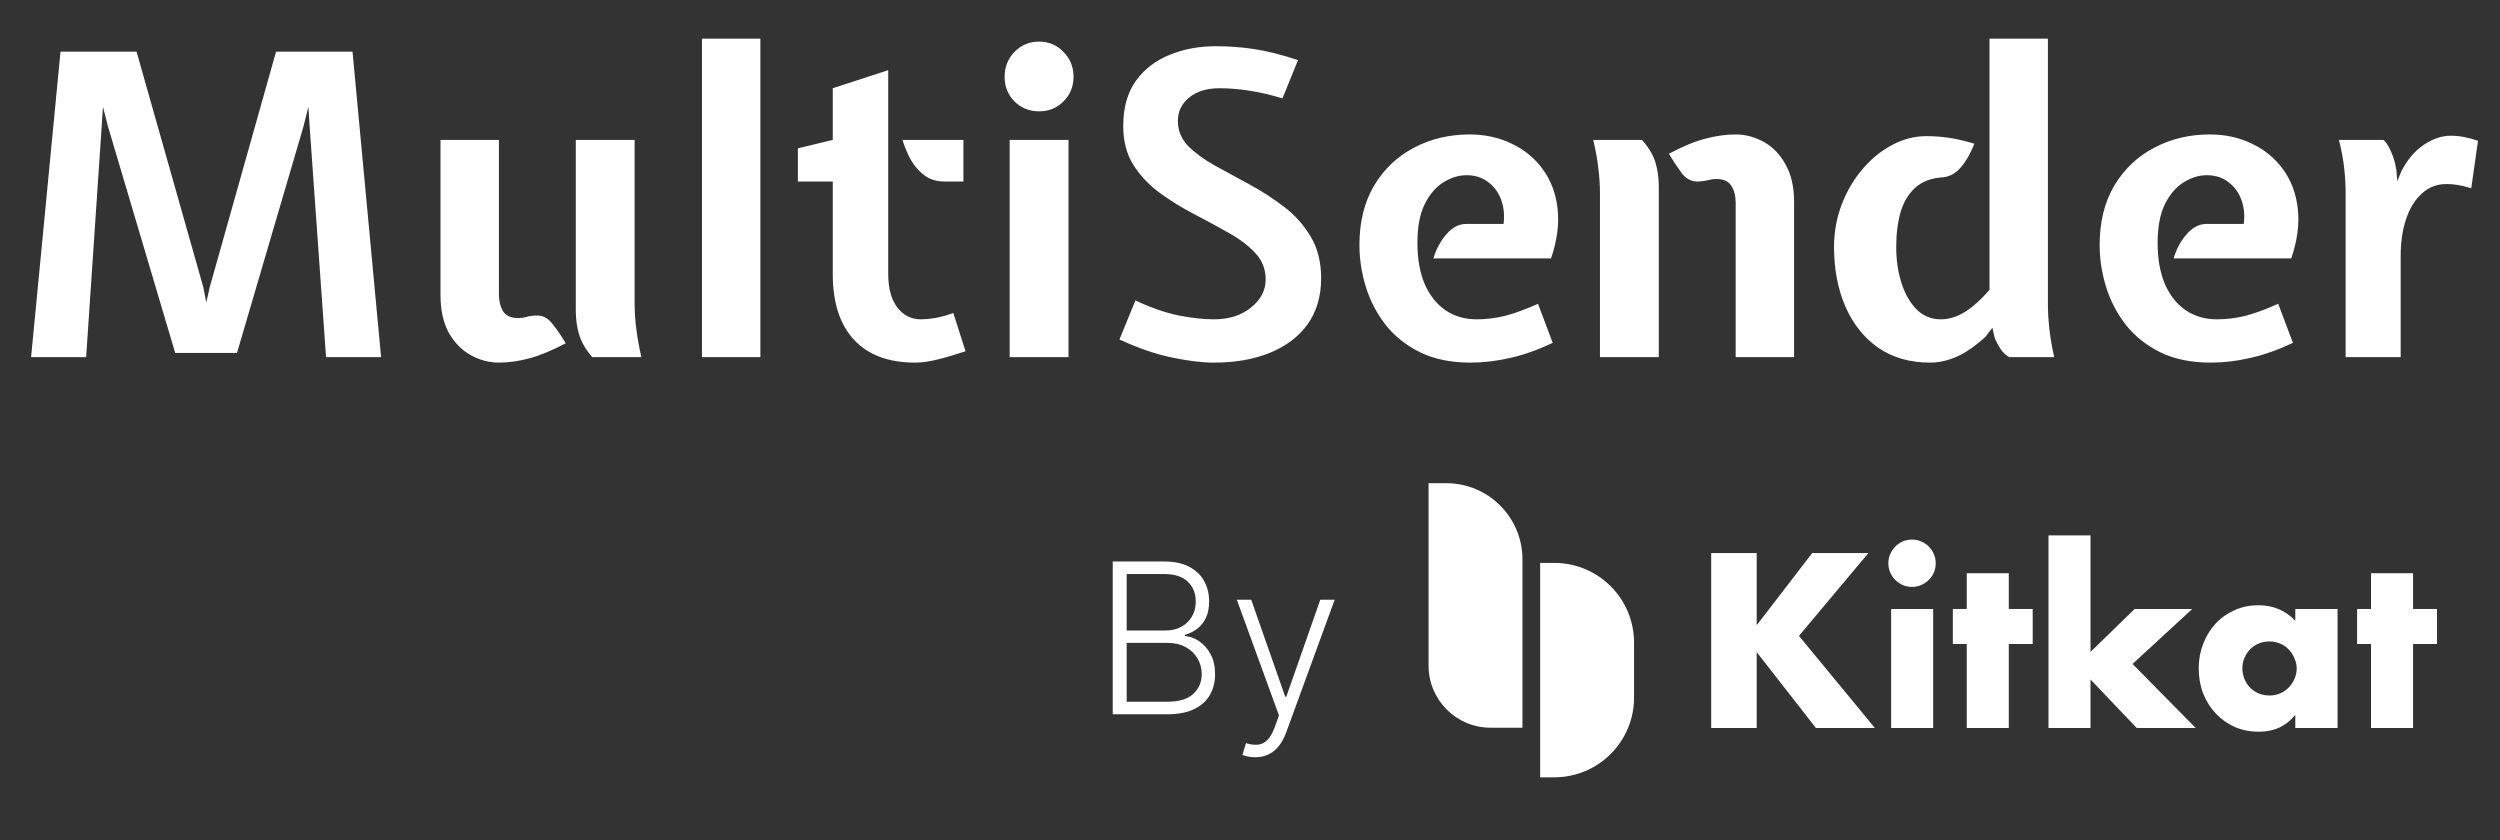
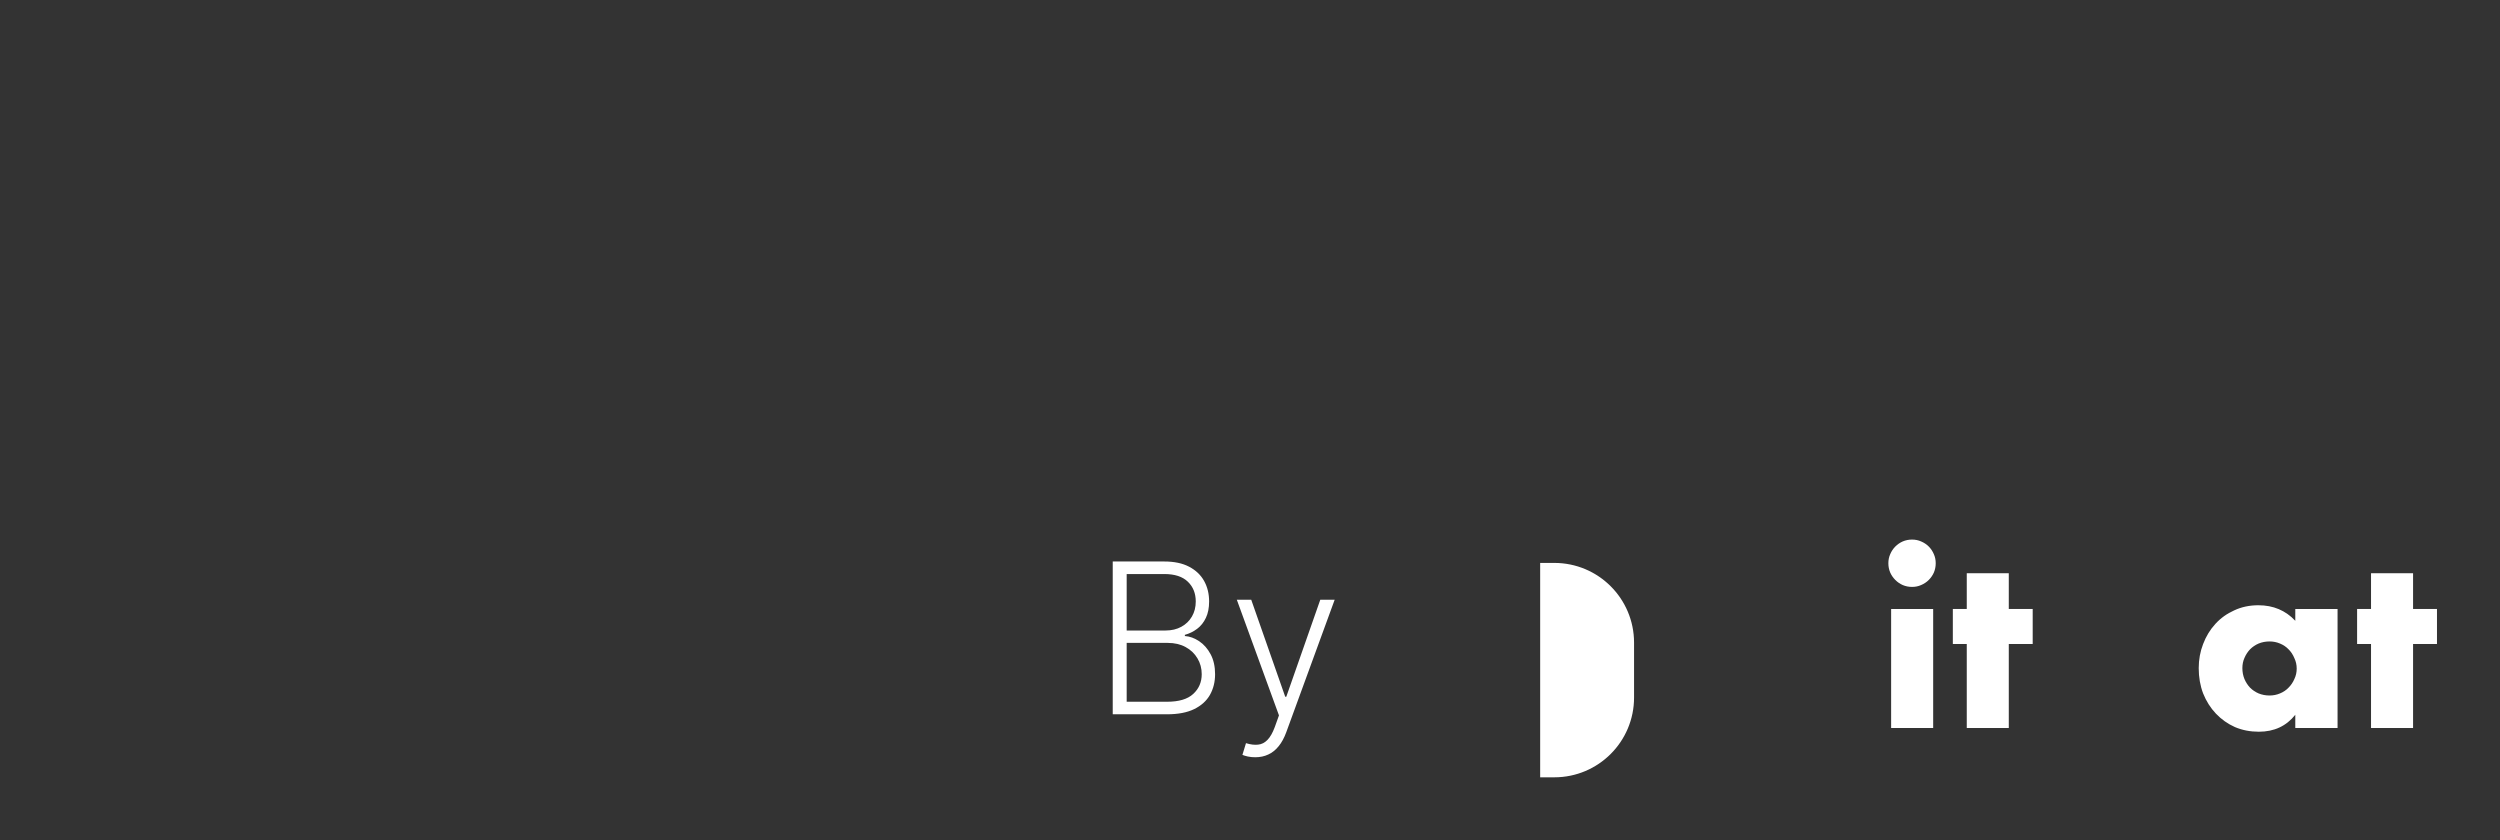
<svg xmlns="http://www.w3.org/2000/svg" width="119" height="40" viewBox="0 0 119 40" fill="none">
  <rect x="0" y="0" width="119" height="40" fill="#333333" stroke="none" />
-   <path d="M1.48 17L2.88 2.46H6.5L9.68 13.68L9.82 14.4L9.98 13.68L13.14 2.46H16.78L18.14 17H15.52L14.74 6.04L14.68 5.08L14.44 6.04L11.28 16.8H8.34L5.14 6.02L4.9 5.08L4.84 6.02L4.1 17H1.48ZM23.748 17.26C23.288 17.26 22.845 17.143 22.418 16.91C21.992 16.677 21.642 16.323 21.368 15.85C21.102 15.37 20.968 14.767 20.968 14.04V6.66H23.748V14C23.748 14.327 23.815 14.6 23.948 14.82C24.088 15.033 24.328 15.14 24.668 15.14C24.802 15.14 24.928 15.123 25.048 15.09C25.168 15.05 25.322 15.027 25.508 15.02C25.822 15 26.088 15.137 26.308 15.43C26.535 15.717 26.742 16.02 26.928 16.34C26.268 16.687 25.688 16.927 25.188 17.06C24.688 17.193 24.208 17.26 23.748 17.26ZM28.188 17C27.882 16.64 27.675 16.283 27.568 15.93C27.462 15.577 27.408 15.2 27.408 14.8V6.66H30.208V14.48C30.208 14.847 30.235 15.24 30.288 15.66C30.342 16.08 30.422 16.527 30.528 17H28.188ZM33.414 17V1.84H36.194V17H33.414ZM43.559 17.26C42.292 17.26 41.322 16.897 40.649 16.17C39.975 15.443 39.639 14.4 39.639 13.04V8.64H37.979V7.06L39.639 6.66V4.2L42.279 3.34V13.04C42.279 13.72 42.422 14.25 42.709 14.63C42.995 15.01 43.372 15.2 43.839 15.2C44.032 15.2 44.252 15.18 44.499 15.14C44.745 15.1 45.039 15.02 45.379 14.9L45.959 16.72C45.459 16.887 45.015 17.017 44.629 17.11C44.249 17.21 43.892 17.26 43.559 17.26ZM44.959 8.64C44.572 8.64 44.245 8.537 43.979 8.33C43.712 8.123 43.495 7.867 43.329 7.56C43.169 7.253 43.045 6.953 42.959 6.66H45.859V8.64H44.959ZM48.06 17V6.66H50.86V17H48.06ZM49.46 5.3C49 5.3 48.61 5.143 48.29 4.83C47.977 4.51 47.82 4.12 47.82 3.66C47.82 3.187 47.977 2.79 48.29 2.47C48.61 2.143 49 1.98 49.46 1.98C49.92 1.98 50.307 2.143 50.62 2.47C50.94 2.79 51.1 3.187 51.1 3.66C51.1 4.12 50.94 4.51 50.62 4.83C50.307 5.143 49.92 5.3 49.46 5.3ZM57.786 17.26C57.219 17.26 56.556 17.18 55.796 17.02C55.036 16.867 54.199 16.58 53.286 16.16L54.046 14.3C54.766 14.64 55.442 14.877 56.076 15.01C56.709 15.137 57.279 15.2 57.786 15.2C58.499 15.2 59.086 15.013 59.546 14.64C60.012 14.267 60.246 13.82 60.246 13.3C60.246 12.813 60.082 12.397 59.756 12.05C59.429 11.697 59.009 11.377 58.496 11.09C57.982 10.797 57.436 10.5 56.856 10.2C56.276 9.9 55.729 9.563 55.216 9.19C54.702 8.817 54.282 8.373 53.956 7.86C53.629 7.347 53.466 6.727 53.466 6C53.466 5.127 53.666 4.41 54.066 3.85C54.472 3.29 55.009 2.877 55.676 2.61C56.342 2.337 57.072 2.2 57.866 2.2C58.479 2.2 59.076 2.243 59.656 2.33C60.236 2.41 60.946 2.587 61.786 2.86L61.046 4.68C60.459 4.507 59.922 4.383 59.436 4.31C58.949 4.237 58.486 4.2 58.046 4.2C57.446 4.2 56.966 4.347 56.606 4.64C56.246 4.933 56.066 5.307 56.066 5.76C56.066 6.213 56.229 6.61 56.556 6.95C56.889 7.283 57.312 7.593 57.826 7.88C58.346 8.167 58.896 8.467 59.476 8.78C60.056 9.093 60.602 9.447 61.116 9.84C61.636 10.233 62.059 10.707 62.386 11.26C62.719 11.807 62.886 12.467 62.886 13.24C62.886 14.1 62.672 14.83 62.246 15.43C61.819 16.023 61.222 16.477 60.456 16.79C59.689 17.103 58.799 17.26 57.786 17.26ZM69.989 17.26C69.075 17.26 68.285 17.1 67.619 16.78C66.952 16.453 66.402 16.02 65.969 15.48C65.542 14.933 65.225 14.33 65.019 13.67C64.812 13.003 64.709 12.333 64.709 11.66C64.709 10.56 64.942 9.617 65.409 8.83C65.882 8.043 66.515 7.443 67.309 7.03C68.102 6.61 68.982 6.4 69.949 6.4C70.689 6.4 71.359 6.547 71.959 6.84C72.565 7.127 73.059 7.533 73.439 8.06C73.825 8.587 74.059 9.21 74.139 9.93C74.225 10.65 74.122 11.44 73.829 12.3H68.229C68.369 11.84 68.579 11.453 68.859 11.14C69.139 10.82 69.449 10.66 69.789 10.66H71.569C71.622 10.253 71.585 9.873 71.459 9.52C71.332 9.167 71.125 8.883 70.839 8.67C70.559 8.45 70.215 8.34 69.809 8.34C69.442 8.34 69.079 8.45 68.719 8.67C68.359 8.89 68.059 9.237 67.819 9.71C67.585 10.183 67.469 10.8 67.469 11.56C67.469 12.327 67.585 12.983 67.819 13.53C68.059 14.07 68.389 14.483 68.809 14.77C69.235 15.057 69.729 15.2 70.289 15.2C70.749 15.2 71.205 15.143 71.659 15.03C72.112 14.91 72.629 14.72 73.209 14.46L73.909 16.32C73.189 16.66 72.509 16.9 71.869 17.04C71.235 17.187 70.609 17.26 69.989 17.26ZM82.618 17V9.66C82.618 9.327 82.548 9.053 82.408 8.84C82.274 8.627 82.038 8.52 81.698 8.52C81.571 8.52 81.448 8.537 81.328 8.57C81.208 8.603 81.051 8.627 80.858 8.64C80.538 8.66 80.268 8.527 80.048 8.24C79.834 7.947 79.631 7.64 79.438 7.32C80.098 6.967 80.678 6.727 81.178 6.6C81.678 6.467 82.158 6.4 82.618 6.4C83.078 6.4 83.521 6.517 83.948 6.75C84.374 6.983 84.721 7.34 84.988 7.82C85.261 8.293 85.398 8.893 85.398 9.62V17H82.618ZM76.158 17V9.18C76.158 8.807 76.131 8.41 76.078 7.99C76.031 7.57 75.951 7.127 75.838 6.66H78.158C78.478 7.02 78.691 7.377 78.798 7.73C78.904 8.083 78.958 8.46 78.958 8.86V17H76.158ZM91.88 17.26C90.913 17.26 90.087 17.023 89.4 16.55C88.72 16.07 88.2 15.417 87.84 14.59C87.48 13.757 87.3 12.813 87.3 11.76C87.3 11.053 87.42 10.383 87.66 9.75C87.9 9.117 88.227 8.557 88.64 8.07C89.053 7.577 89.523 7.19 90.05 6.91C90.577 6.623 91.127 6.48 91.7 6.48C92.04 6.48 92.374 6.503 92.7 6.55C93.034 6.59 93.46 6.687 93.98 6.84C93.8 7.3 93.587 7.673 93.34 7.96C93.1 8.247 92.814 8.407 92.48 8.44C91.933 8.473 91.497 8.637 91.17 8.93C90.85 9.217 90.617 9.603 90.47 10.09C90.33 10.577 90.26 11.133 90.26 11.76C90.26 12.38 90.344 12.95 90.51 13.47C90.677 13.99 90.917 14.41 91.23 14.73C91.55 15.043 91.933 15.2 92.38 15.2C92.76 15.2 93.137 15.087 93.51 14.86C93.883 14.633 94.28 14.28 94.7 13.8V1.84H97.48V14.48C97.48 14.847 97.504 15.24 97.55 15.66C97.597 16.08 97.674 16.527 97.78 17H95.64C95.474 16.907 95.334 16.773 95.22 16.6C95.107 16.427 95.013 16.247 94.94 16.06L94.84 15.6L94.5 16.04C93.98 16.507 93.51 16.827 93.09 17C92.677 17.173 92.273 17.26 91.88 17.26ZM105.223 17.26C104.31 17.26 103.52 17.1 102.853 16.78C102.186 16.453 101.636 16.02 101.203 15.48C100.776 14.933 100.46 14.33 100.253 13.67C100.046 13.003 99.943 12.333 99.943 11.66C99.943 10.56 100.176 9.617 100.643 8.83C101.116 8.043 101.75 7.443 102.543 7.03C103.336 6.61 104.216 6.4 105.183 6.4C105.923 6.4 106.593 6.547 107.193 6.84C107.8 7.127 108.293 7.533 108.673 8.06C109.06 8.587 109.293 9.21 109.373 9.93C109.46 10.65 109.356 11.44 109.063 12.3H103.463C103.603 11.84 103.813 11.453 104.093 11.14C104.373 10.82 104.683 10.66 105.023 10.66H106.803C106.856 10.253 106.82 9.873 106.693 9.52C106.566 9.167 106.36 8.883 106.073 8.67C105.793 8.45 105.45 8.34 105.043 8.34C104.676 8.34 104.313 8.45 103.953 8.67C103.593 8.89 103.293 9.237 103.053 9.71C102.82 10.183 102.703 10.8 102.703 11.56C102.703 12.327 102.82 12.983 103.053 13.53C103.293 14.07 103.623 14.483 104.043 14.77C104.47 15.057 104.963 15.2 105.523 15.2C105.983 15.2 106.44 15.143 106.893 15.03C107.346 14.91 107.863 14.72 108.443 14.46L109.143 16.32C108.423 16.66 107.743 16.9 107.103 17.04C106.47 17.187 105.843 17.26 105.223 17.26ZM111.652 17V9.18C111.652 8.807 111.629 8.41 111.582 7.99C111.535 7.57 111.452 7.127 111.332 6.66H113.452C113.565 6.747 113.685 6.93 113.812 7.21C113.939 7.49 114.025 7.8 114.072 8.14L114.112 8.62L114.312 8.14C114.585 7.607 114.935 7.193 115.362 6.9C115.795 6.607 116.225 6.46 116.652 6.46C116.865 6.46 117.075 6.48 117.282 6.52C117.489 6.56 117.712 6.62 117.952 6.7L117.632 8.96C117.365 8.88 117.142 8.827 116.962 8.8C116.782 8.773 116.612 8.76 116.452 8.76C115.999 8.76 115.609 8.91 115.282 9.21C114.955 9.503 114.705 9.907 114.532 10.42C114.359 10.933 114.272 11.52 114.272 12.18V17H111.652Z" fill="white" />
  <path d="M52.966 34V26.727H55.42C55.893 26.727 56.287 26.81 56.602 26.976C56.919 27.142 57.157 27.368 57.316 27.654C57.475 27.941 57.554 28.266 57.554 28.631C57.554 28.934 57.503 29.193 57.401 29.408C57.3 29.624 57.161 29.798 56.986 29.93C56.811 30.063 56.615 30.159 56.4 30.218V30.275C56.634 30.291 56.861 30.374 57.082 30.523C57.302 30.67 57.483 30.876 57.625 31.141C57.767 31.407 57.838 31.724 57.838 32.093C57.838 32.46 57.756 32.788 57.593 33.077C57.43 33.363 57.179 33.589 56.84 33.755C56.504 33.918 56.075 34 55.555 34H52.966ZM53.63 33.403H55.555C56.116 33.403 56.53 33.279 56.798 33.031C57.068 32.782 57.202 32.469 57.202 32.093C57.202 31.816 57.135 31.565 57 31.34C56.867 31.113 56.679 30.933 56.435 30.8C56.194 30.668 55.91 30.602 55.583 30.602H53.63V33.403ZM53.63 30.012H55.48C55.767 30.012 56.017 29.953 56.233 29.834C56.448 29.716 56.617 29.553 56.737 29.345C56.858 29.136 56.918 28.898 56.918 28.631C56.918 28.245 56.793 27.931 56.542 27.69C56.291 27.446 55.917 27.324 55.42 27.324H53.63V30.012ZM59.749 36.045C59.624 36.045 59.507 36.034 59.398 36.01C59.289 35.986 59.203 35.96 59.139 35.932L59.309 35.374C59.525 35.441 59.716 35.464 59.884 35.445C60.053 35.429 60.202 35.353 60.332 35.218C60.462 35.086 60.578 34.882 60.68 34.607L60.879 34.053L58.872 28.546H59.558L61.177 33.166H61.227L62.846 28.546H63.531L61.223 34.863C61.126 35.126 61.007 35.345 60.864 35.52C60.722 35.697 60.558 35.829 60.371 35.914C60.186 36.002 59.979 36.045 59.749 36.045Z" fill="white" />
-   <path d="M68 23H68.843C70.846 23 72.469 24.624 72.469 26.627V34.639H70.951C69.321 34.639 68 33.317 68 31.687V23Z" fill="white" />
  <path d="M73.312 26.795H73.987C76.082 26.795 77.781 28.494 77.781 30.59V33.205C77.781 35.301 76.082 37 73.987 37H73.312V26.795Z" fill="white" />
-   <path d="M83.619 29.76L86.261 26.325H88.935L85.631 30.268L89.245 34.653H86.438L83.619 31.041V34.653H81.453V26.325H83.619V29.76Z" fill="white" />
  <path d="M92.019 28.987V34.653H90.018V28.987H92.019ZM89.886 26.811C89.886 26.656 89.915 26.512 89.974 26.38C90.033 26.24 90.114 26.119 90.217 26.015C90.32 25.912 90.438 25.831 90.571 25.772C90.711 25.713 90.858 25.684 91.013 25.684C91.168 25.684 91.311 25.713 91.444 25.772C91.584 25.831 91.706 25.912 91.809 26.015C91.912 26.119 91.993 26.24 92.052 26.38C92.111 26.512 92.14 26.656 92.14 26.811C92.14 26.965 92.111 27.113 92.052 27.253C91.993 27.385 91.912 27.503 91.809 27.606C91.706 27.709 91.584 27.79 91.444 27.849C91.311 27.908 91.168 27.937 91.013 27.937C90.858 27.937 90.711 27.908 90.571 27.849C90.438 27.79 90.32 27.709 90.217 27.606C90.114 27.503 90.033 27.385 89.974 27.253C89.915 27.113 89.886 26.965 89.886 26.811Z" fill="white" />
  <path d="M95.618 30.654V34.653H93.618V30.654H92.955V28.987H93.618V27.286H95.618V28.987H96.756V30.654H95.618Z" fill="white" />
-   <path d="M99.509 25.485V31.03L101.609 28.987H104.35L101.509 31.604L104.515 34.653H101.708L99.509 32.344V34.653H97.508V25.485H99.509Z" fill="white" />
  <path d="M106.737 31.803C106.737 31.987 106.77 32.16 106.836 32.322C106.902 32.477 106.991 32.613 107.101 32.731C107.219 32.849 107.356 32.941 107.51 33.007C107.672 33.073 107.846 33.106 108.03 33.106C108.207 33.106 108.372 33.073 108.527 33.007C108.689 32.941 108.825 32.849 108.936 32.731C109.054 32.613 109.146 32.477 109.212 32.322C109.286 32.168 109.323 32.002 109.323 31.825C109.323 31.648 109.286 31.483 109.212 31.328C109.146 31.166 109.054 31.026 108.936 30.909C108.825 30.791 108.689 30.699 108.527 30.632C108.372 30.566 108.207 30.533 108.03 30.533C107.846 30.533 107.672 30.566 107.51 30.632C107.356 30.699 107.219 30.791 107.101 30.909C106.991 31.026 106.902 31.163 106.836 31.317C106.77 31.464 106.737 31.626 106.737 31.803ZM109.256 28.987H111.268V34.653H109.256V34.023C108.829 34.561 108.251 34.83 107.521 34.83C107.109 34.83 106.729 34.756 106.383 34.609C106.037 34.454 105.735 34.24 105.477 33.968C105.219 33.696 105.016 33.375 104.869 33.007C104.729 32.639 104.659 32.238 104.659 31.803C104.659 31.398 104.729 31.015 104.869 30.654C105.009 30.286 105.204 29.966 105.455 29.694C105.705 29.421 106.004 29.207 106.35 29.053C106.696 28.891 107.079 28.81 107.499 28.81C108.207 28.81 108.792 29.056 109.256 29.55V28.987Z" fill="white" />
  <path d="M114.862 30.654V34.653H112.861V30.654H112.198V28.987H112.861V27.286H114.862V28.987H116V30.654H114.862Z" fill="white" />
</svg>